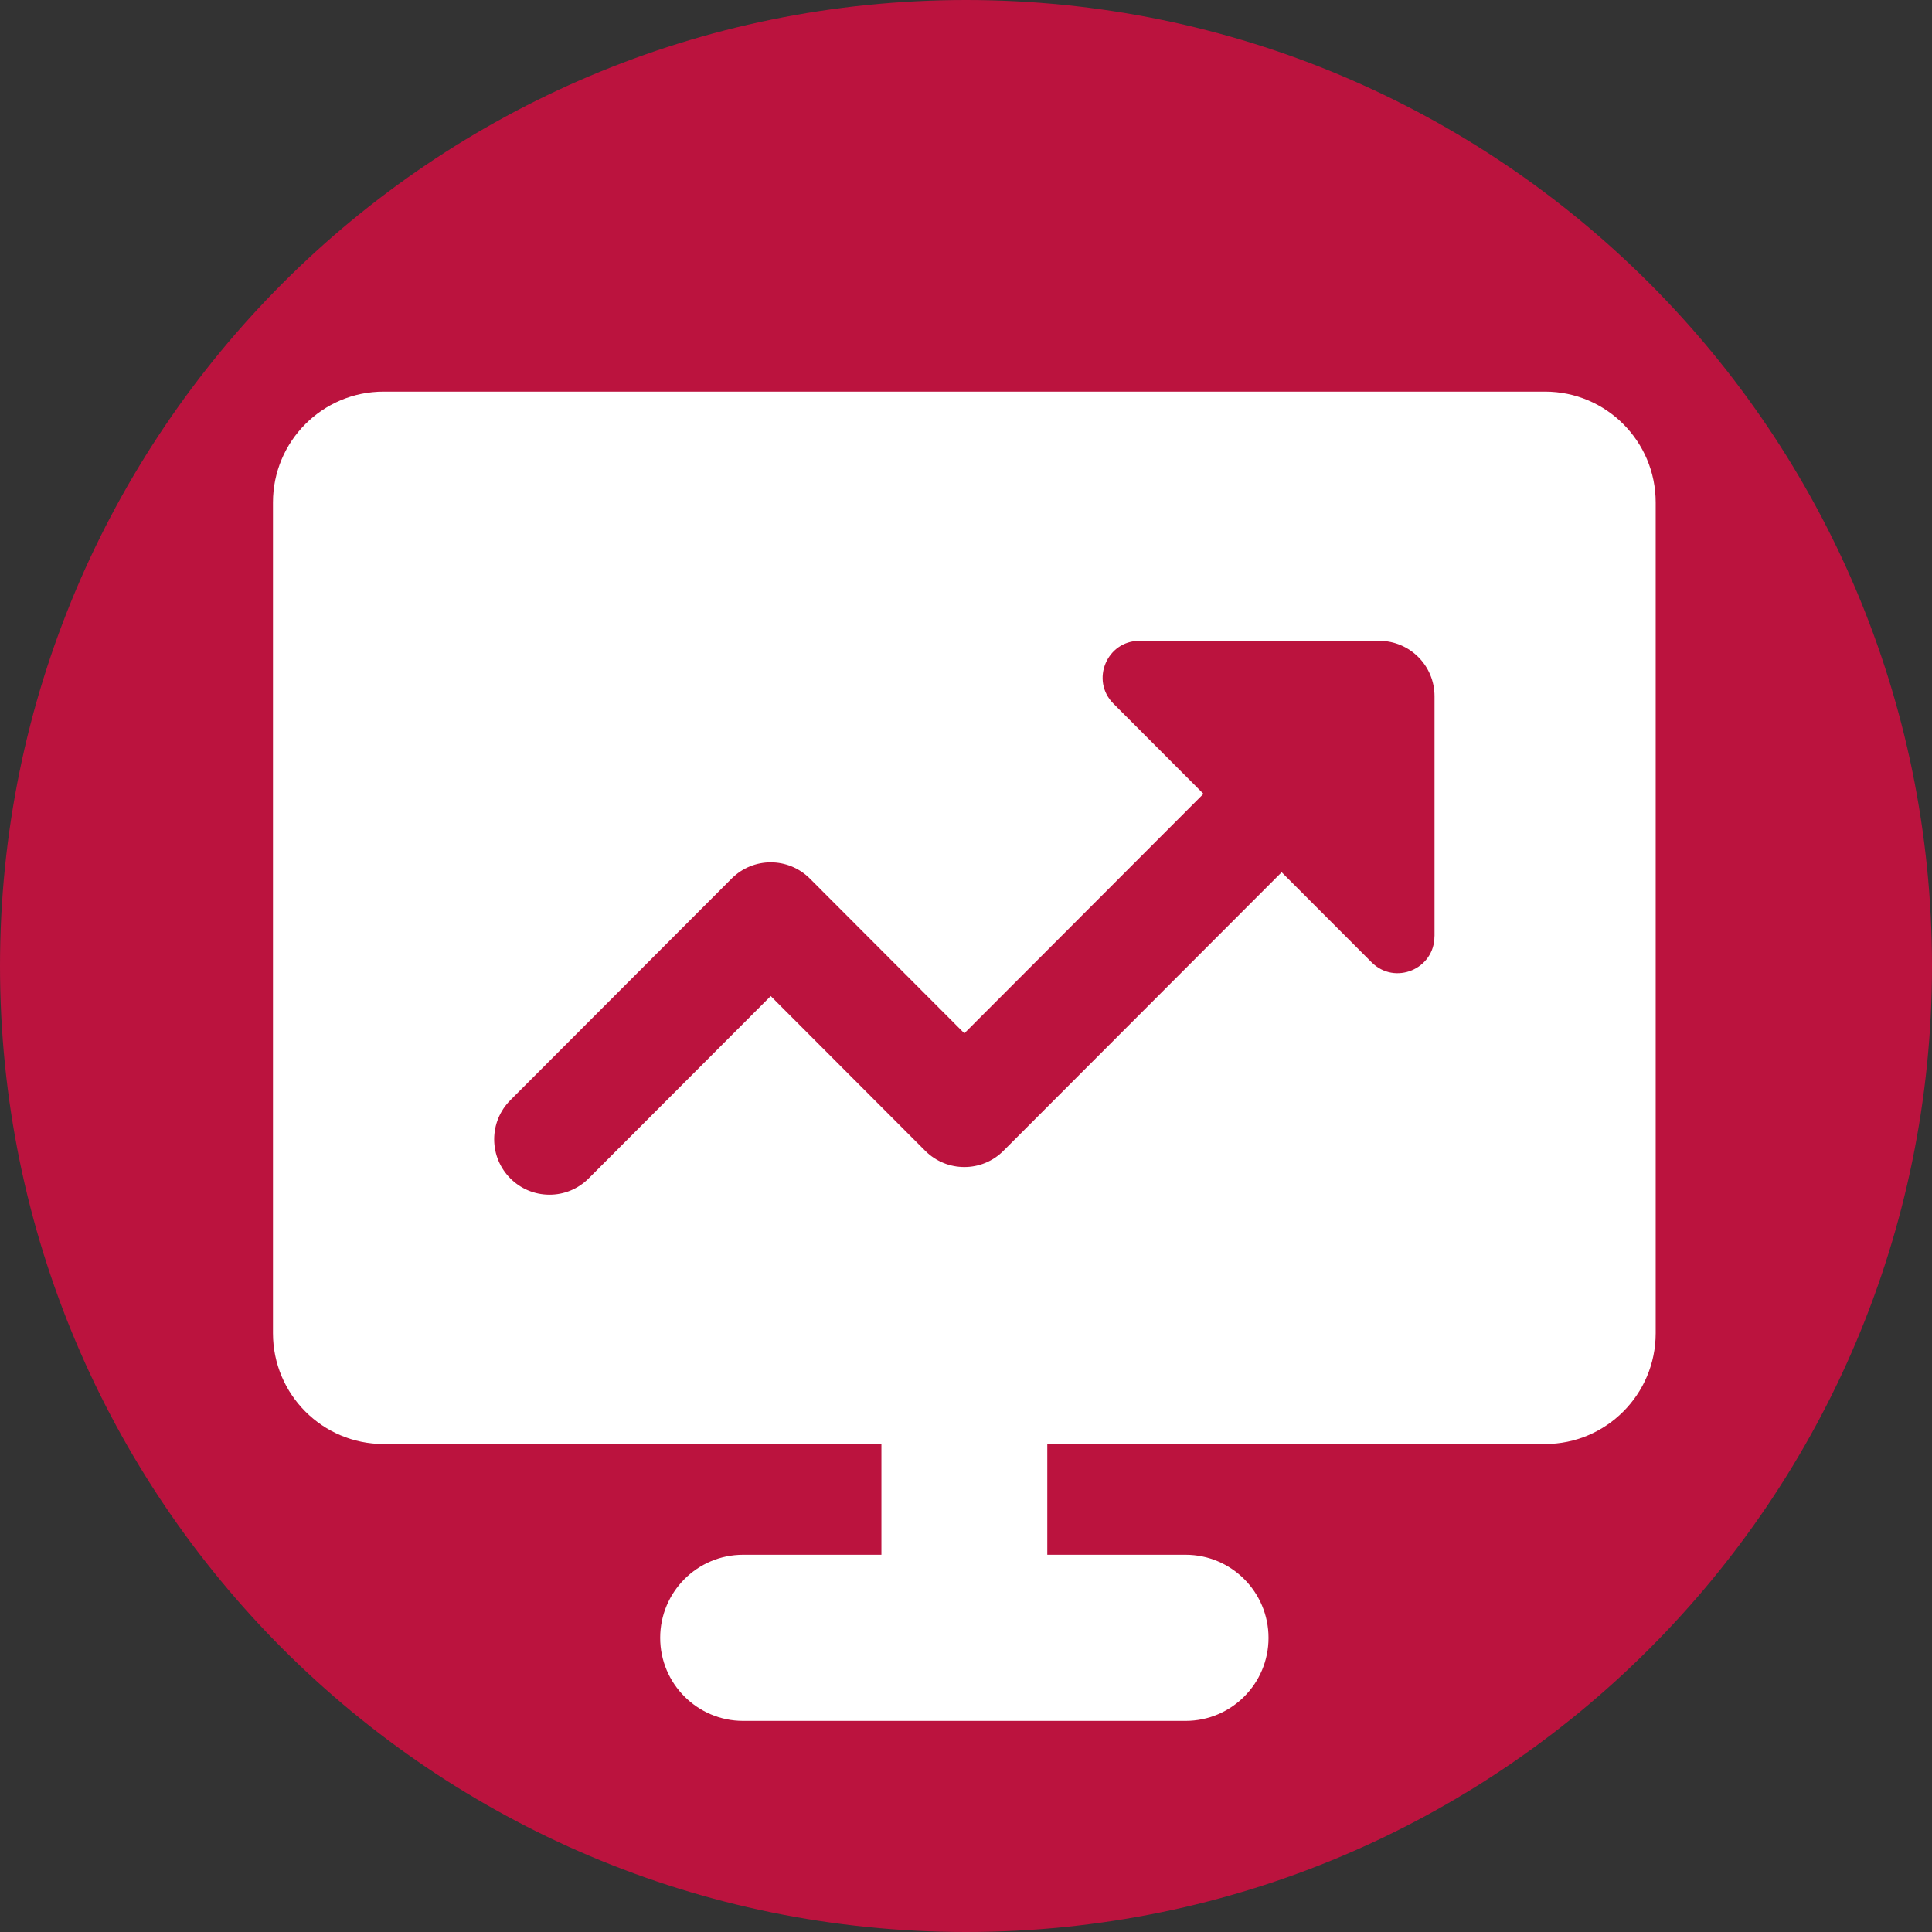
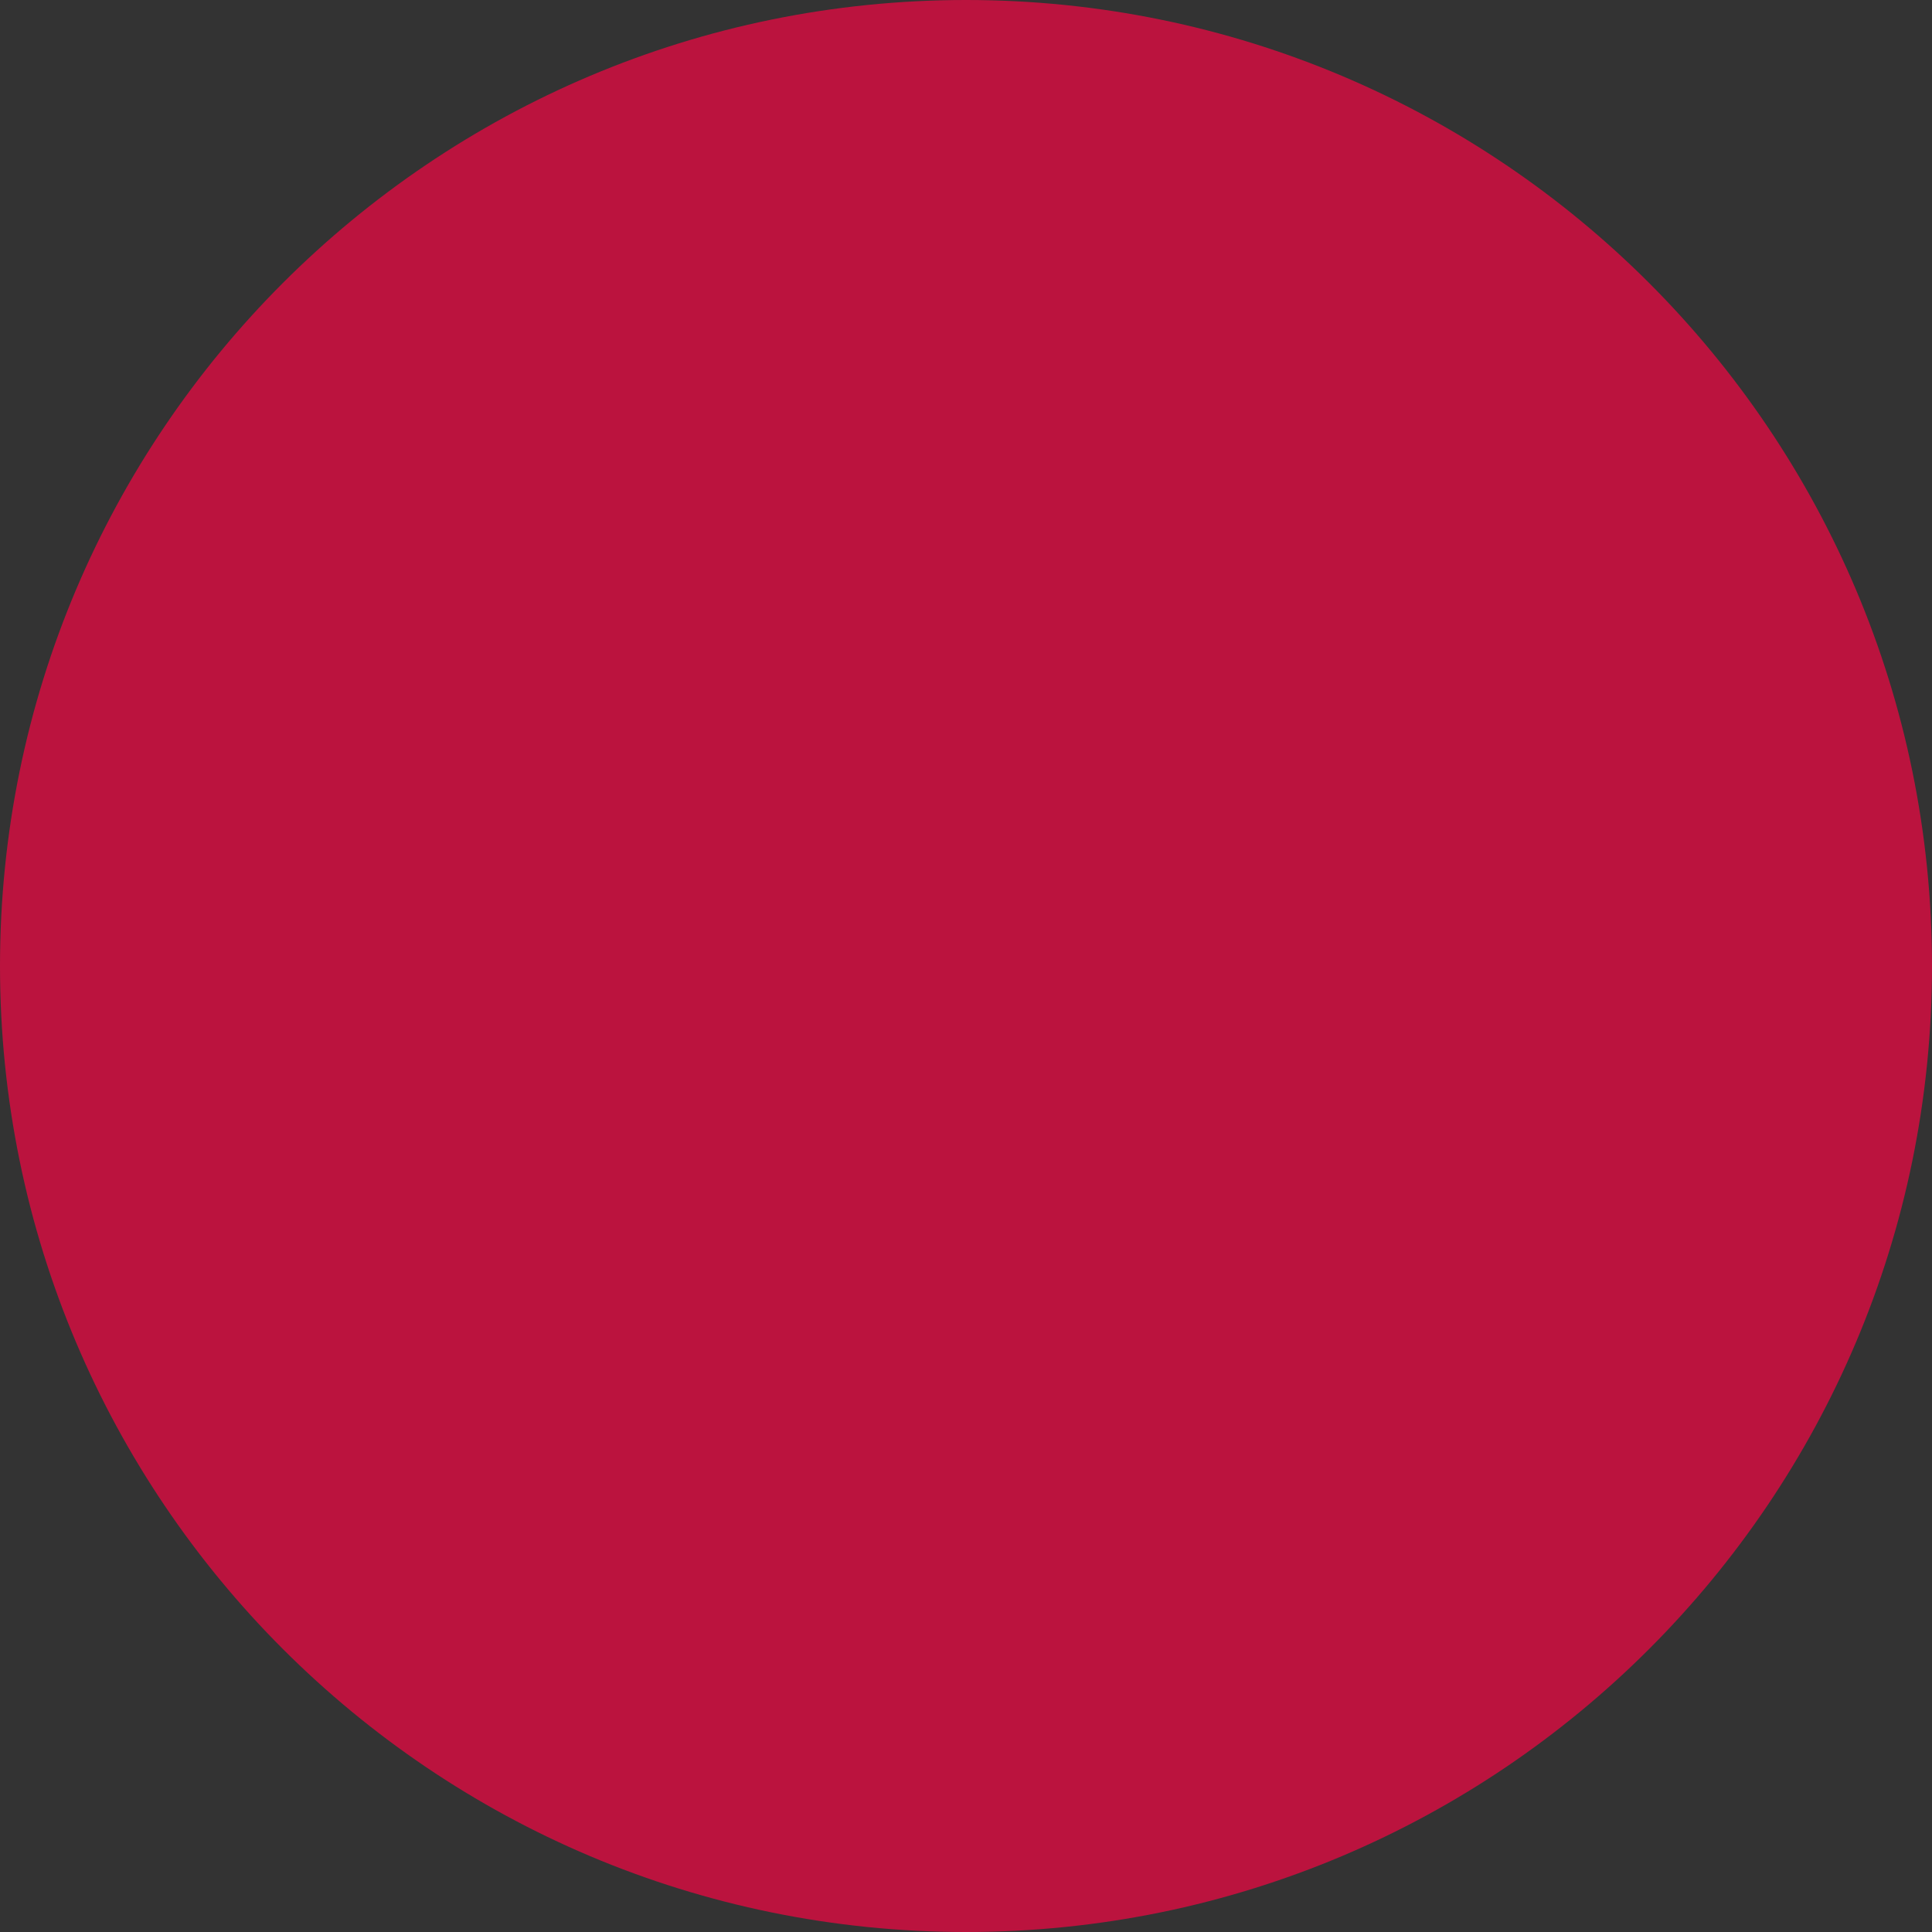
<svg xmlns="http://www.w3.org/2000/svg" width="55" height="55" viewBox="0 0 55 55" fill="none">
  <rect x="0" y="0" width="55" height="55" fill="#333333" stroke="none" />
  <path d="M27.5 55C42.688 55 55 42.688 55 27.5C55 12.312 42.688 0 27.5 0C12.312 0 0 12.312 0 27.5C0 42.688 12.312 55 27.5 55Z" fill="#BB133E" />
  <g clip-path="url(#clip0_3824_5256)">
-     <path d="M43.985 11.149H10.92C9.181 11.149 7.771 12.561 7.771 14.303V37.954C7.771 39.696 9.181 41.108 10.92 41.108H25.092V44.261H21.155C19.85 44.261 18.794 45.32 18.794 46.626C18.794 47.931 19.852 48.99 21.155 48.99H33.751C35.056 48.99 36.112 47.931 36.112 46.626C36.112 45.32 35.054 44.261 33.751 44.261H29.814V41.108H43.985C45.724 41.108 47.134 39.696 47.134 37.954V14.303C47.134 12.561 45.724 11.149 43.985 11.149ZM40.836 26.654C40.836 27.589 39.708 28.058 39.047 27.395L36.486 24.831L28.566 32.761C28.259 33.069 27.856 33.223 27.453 33.223C27.05 33.223 26.647 33.069 26.339 32.761L21.941 28.356L16.757 33.548C16.449 33.856 16.046 34.01 15.643 34.01C14.774 34.01 14.068 33.305 14.068 32.433C14.068 32.029 14.222 31.626 14.53 31.318L20.828 25.011C21.135 24.703 21.538 24.549 21.941 24.549C22.344 24.549 22.747 24.703 23.055 25.011L27.453 29.416L34.26 22.599L31.697 20.031C31.039 19.372 31.506 18.243 32.438 18.243H39.263C40.132 18.243 40.838 18.948 40.838 19.821V26.652L40.836 26.654Z" fill="white" />
-   </g>
+     </g>
  <defs>
    <clipPath id="clip0_3824_5256">
-       <rect width="39.363" height="37.842" fill="white" transform="translate(7.771 11.149)" />
-     </clipPath>
+       </clipPath>
  </defs>
</svg>